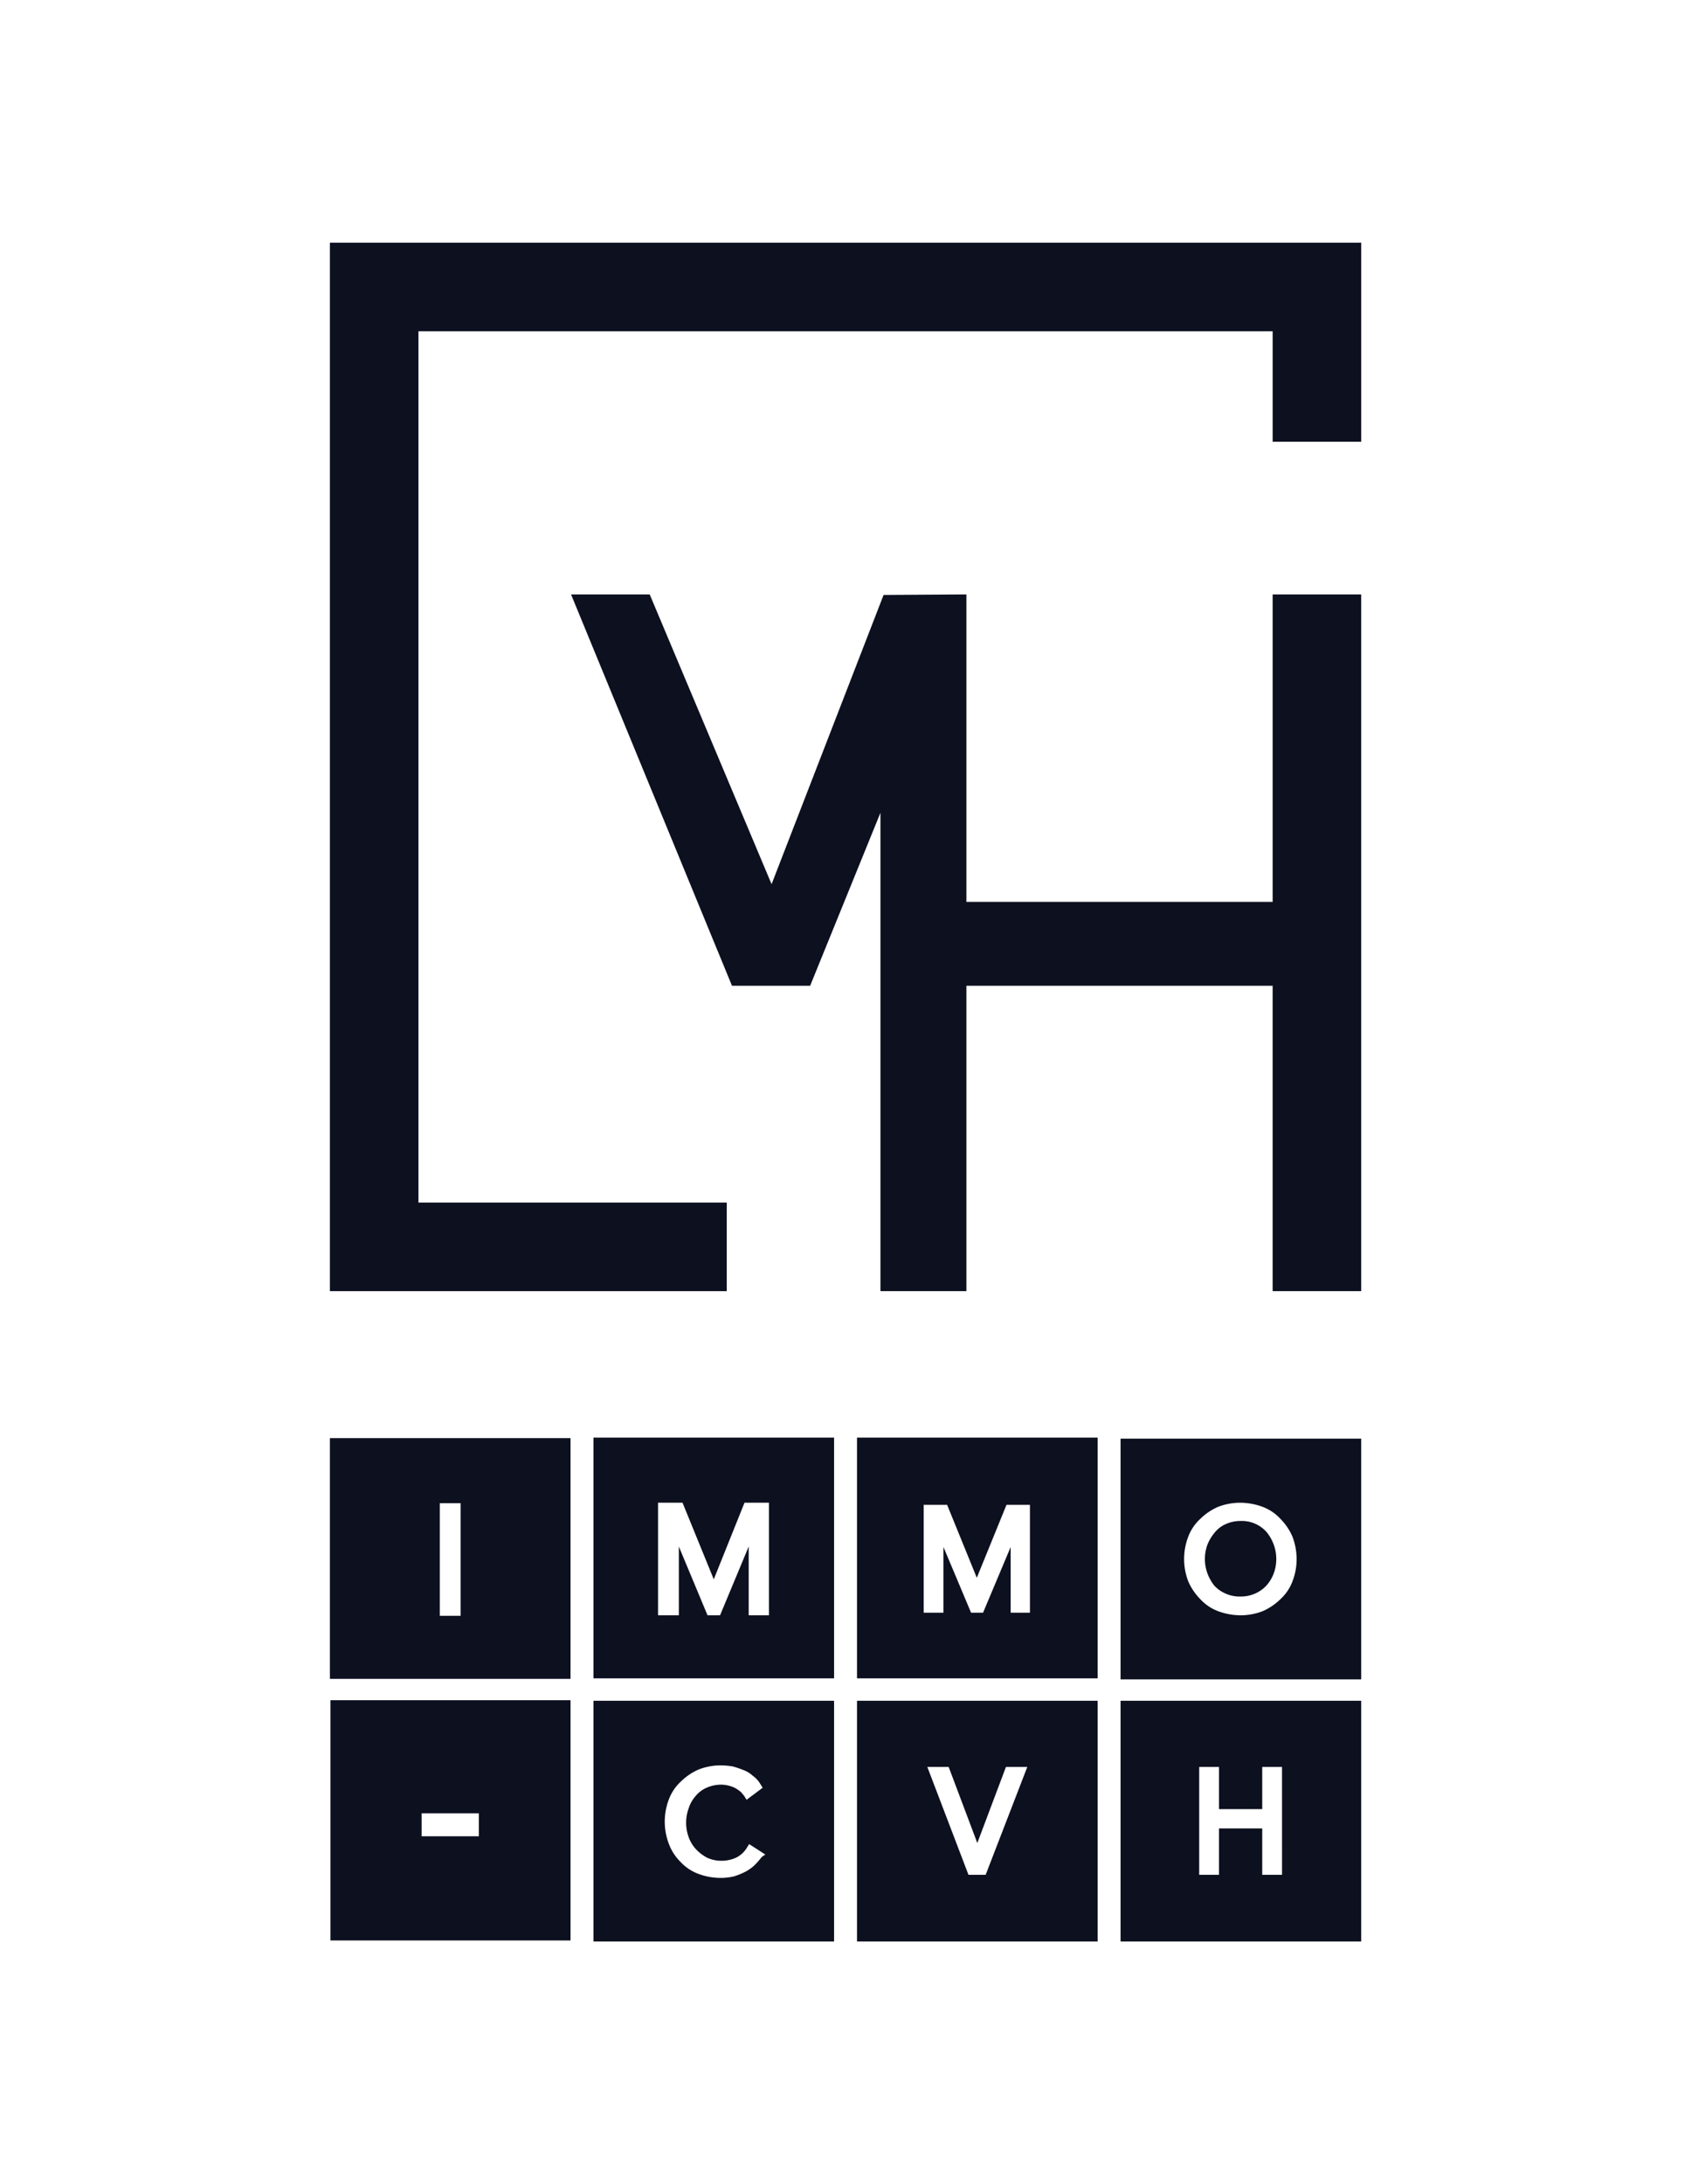
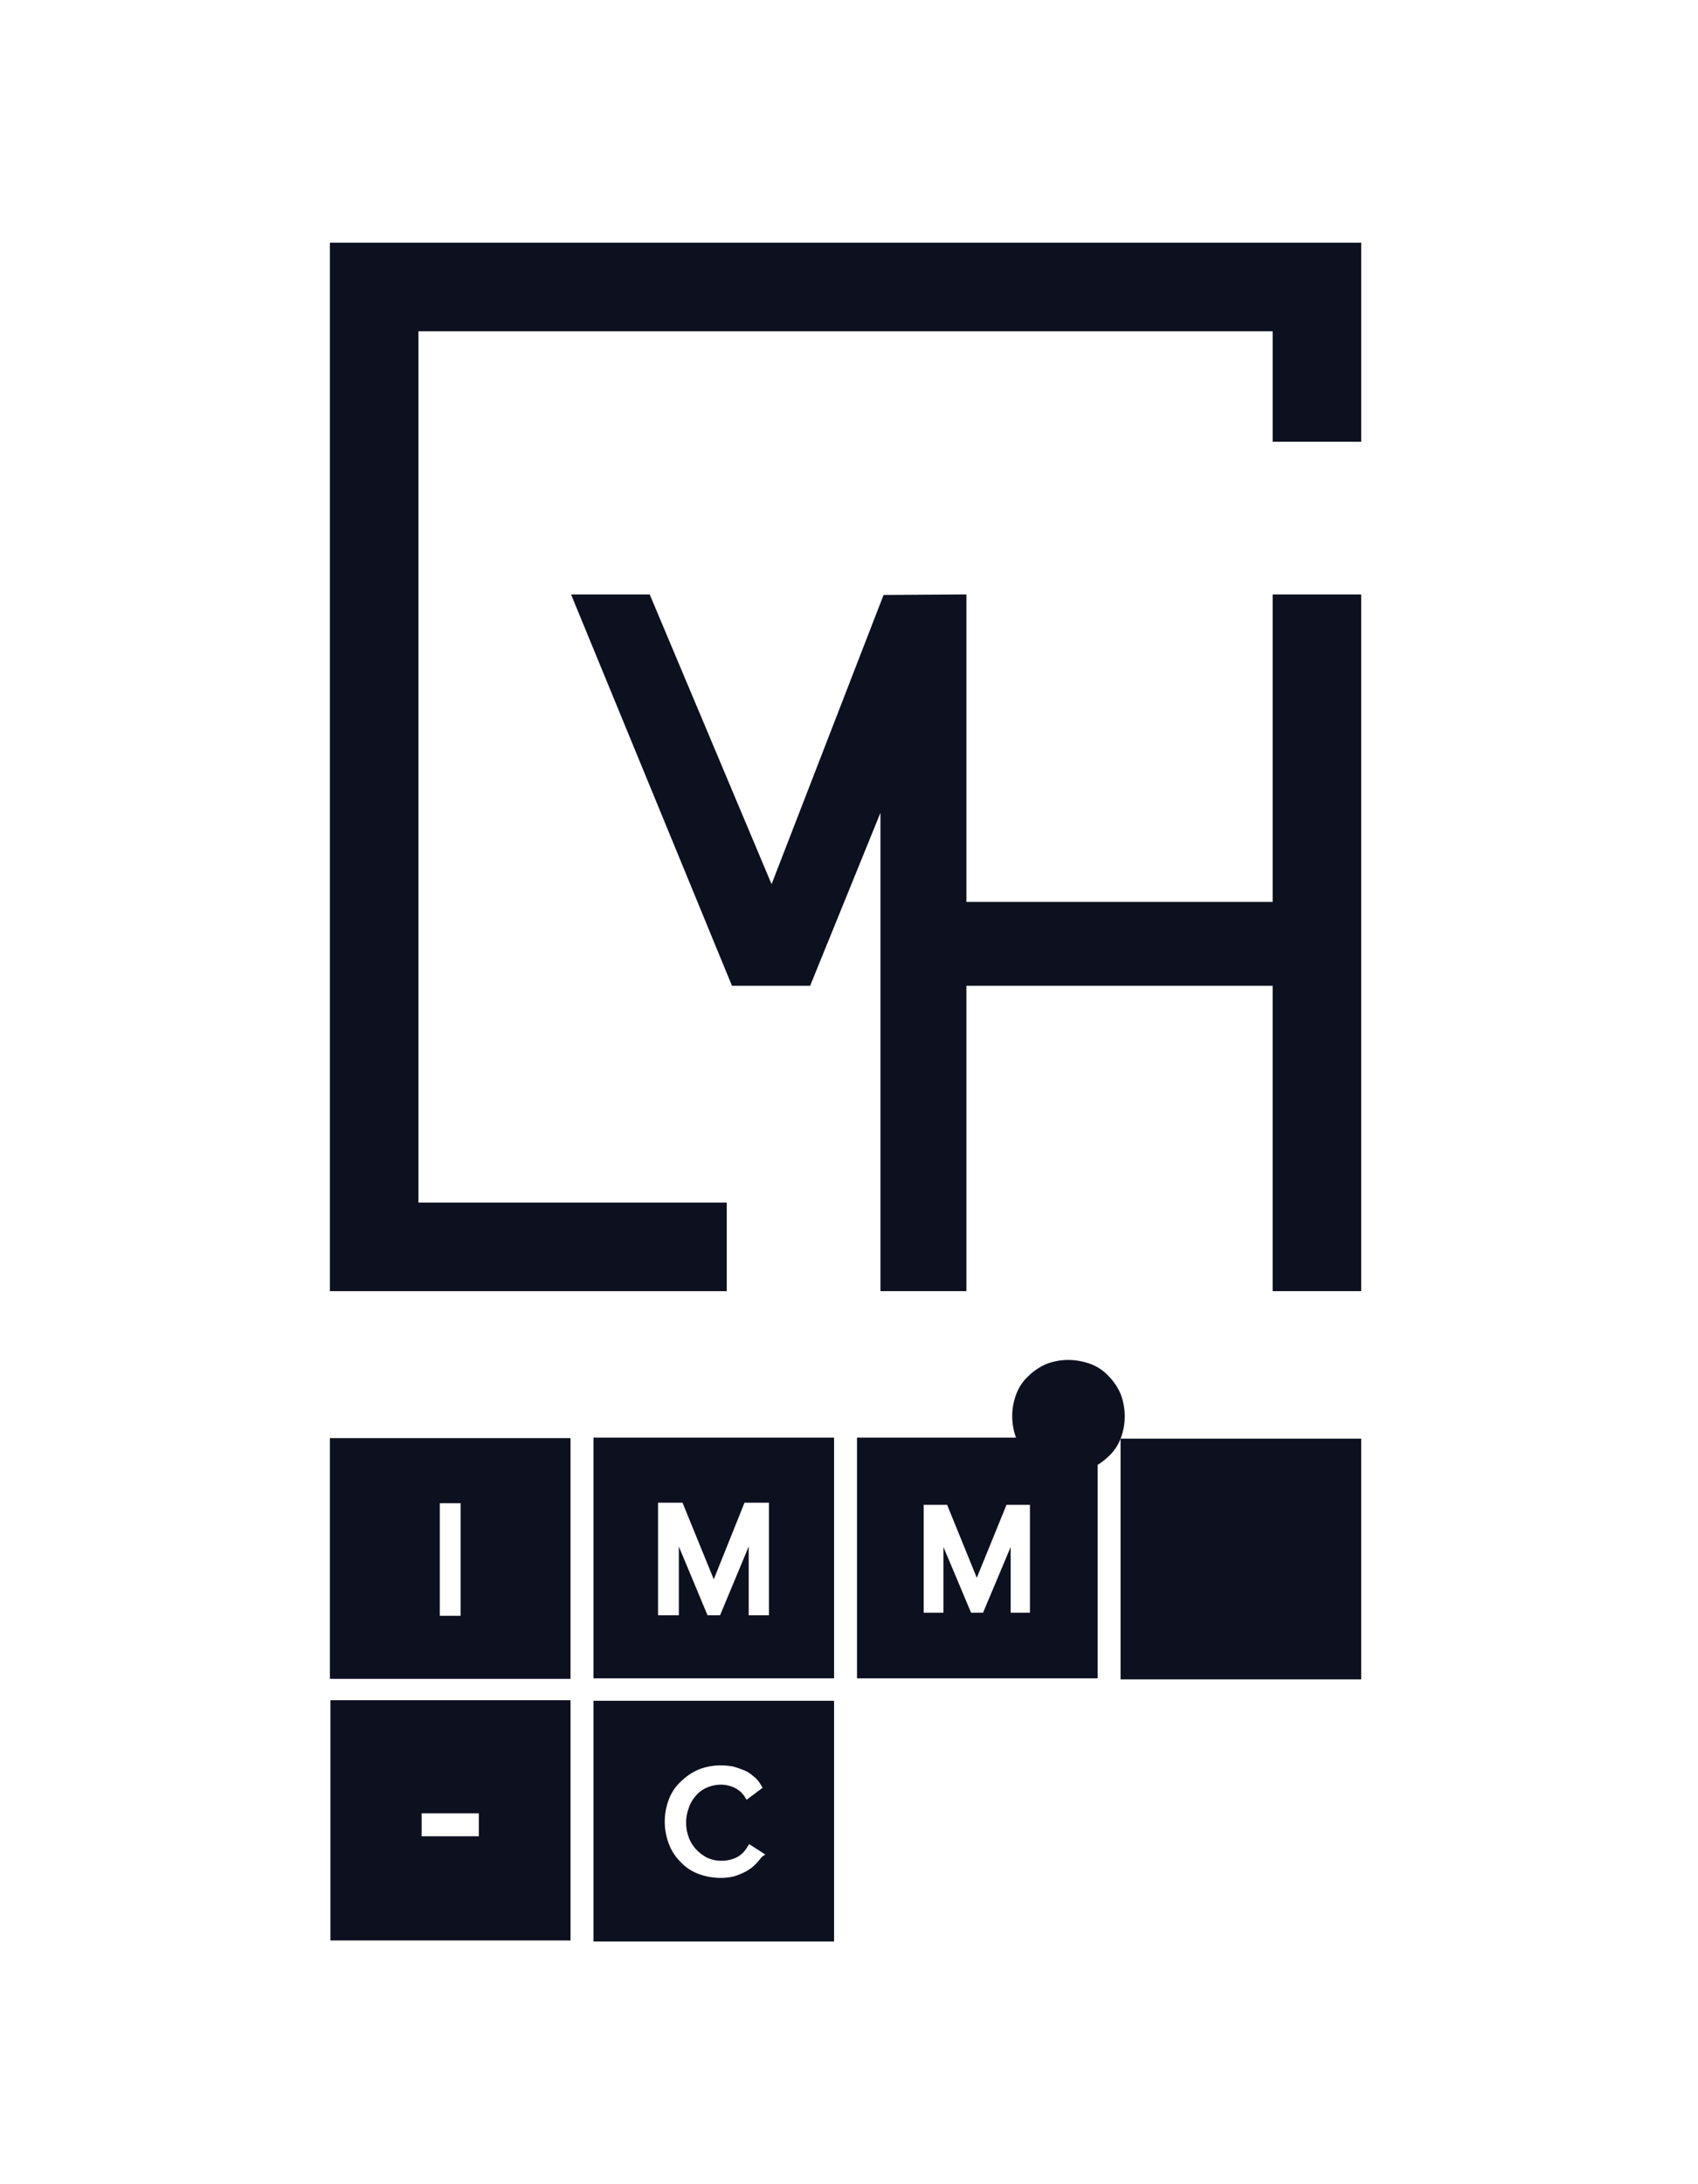
<svg xmlns="http://www.w3.org/2000/svg" viewBox="174 4026 175 225">
  <defs>
    <style>.cls-1{fill:#fff}.cls-2{fill:#0d101f}</style>
  </defs>
  <g id="Group_170" data-name="Group 170" transform="translate(-166 4026)">
    <path id="Rectangle_270" data-name="Rectangle 270" class="cls-1" transform="translate(340)" d="M0 0h175v225H0z" />
    <g id="Group_169" data-name="Group 169" transform="translate(374 25)">
      <g id="Group_1" data-name="Group 1">
        <path id="Path_1" data-name="Path 1" class="cls-2" d="M118.608 99.172H87.044V67.5l-8.535.054-11.542 29.793L54.406 67.5H46.3l16.587 40.314h8.053l7.247-17.822v49.279h8.857v-31.457h31.564v31.457h9.126V67.5h-9.126z" transform="translate(-21.446 -31.265)" />
        <path id="Path_2" data-name="Path 2" class="cls-2" d="M0 0v108.006h40.9V98.88H9.126V9.126h88.037v11.38h9.126V0z" />
      </g>
      <g id="Group_3" data-name="Group 3" transform="translate(0 123.091)">
        <path id="Path_3" data-name="Path 3" class="cls-2" d="M.1 279.7v24.747h24.747V279.7zm15.3 14.011H9.5v-2.362h5.9z" transform="translate(-.046 -252.645)" />
        <path id="Path_4" data-name="Path 4" class="cls-2" d="M0 229.4v24.8h24.8v-24.8H0zm13.474 18.305h-2.147v-11.6h2.147z" transform="translate(0 -229.346)" />
        <path id="Path_5" data-name="Path 5" class="cls-2" d="M50.6 229.3v24.8h24.8v-24.8zm18.144 18.305H66.6v-7.086l-2.952 7.086h-1.292l-2.956-7.086v7.086h-2.144v-11.6h2.523L63 243.9l3.167-7.891h2.523v11.6z" transform="translate(-23.437 -229.3)" />
        <path id="Path_6" data-name="Path 6" class="cls-2" d="M101.2 229.3v24.8H126v-24.8zm17.876 18.037h-2.04v-6.764l-2.845 6.764h-1.235l-2.845-6.764v6.764h-2.04v-11.112h2.416l3.06 7.515 3.06-7.515h2.416v11.112z" transform="translate(-46.875 -229.3)" />
        <g id="Group_2" data-name="Group 2" transform="translate(81.488 .107)">
-           <path id="Path_7" data-name="Path 7" class="cls-2" d="M151.8 229.5v24.8h24.8v-24.8zm17.715 14.709a4.788 4.788 0 0 1-1.235 1.825 6.088 6.088 0 0 1-1.825 1.235 6.311 6.311 0 0 1-2.308.429 6.764 6.764 0 0 1-2.308-.429 4.787 4.787 0 0 1-1.825-1.235 6.087 6.087 0 0 1-1.235-1.825 6.418 6.418 0 0 1 0-4.617 4.787 4.787 0 0 1 1.235-1.825 6.087 6.087 0 0 1 1.825-1.235 6.312 6.312 0 0 1 2.308-.429 6.766 6.766 0 0 1 2.308.429 4.788 4.788 0 0 1 1.825 1.235 6.087 6.087 0 0 1 1.235 1.825 6.533 6.533 0 0 1 .429 2.308 6.312 6.312 0 0 1-.429 2.309z" transform="translate(-151.8 -229.5)" />
+           <path id="Path_7" data-name="Path 7" class="cls-2" d="M151.8 229.5v24.8h24.8v-24.8za4.788 4.788 0 0 1-1.235 1.825 6.088 6.088 0 0 1-1.825 1.235 6.311 6.311 0 0 1-2.308.429 6.764 6.764 0 0 1-2.308-.429 4.787 4.787 0 0 1-1.825-1.235 6.087 6.087 0 0 1-1.235-1.825 6.418 6.418 0 0 1 0-4.617 4.787 4.787 0 0 1 1.235-1.825 6.087 6.087 0 0 1 1.825-1.235 6.312 6.312 0 0 1 2.308-.429 6.766 6.766 0 0 1 2.308.429 4.788 4.788 0 0 1 1.825 1.235 6.087 6.087 0 0 1 1.235 1.825 6.533 6.533 0 0 1 .429 2.308 6.312 6.312 0 0 1-.429 2.309z" transform="translate(-151.8 -229.5)" />
          <path id="Path_8" data-name="Path 8" class="cls-2" d="M174.388 246.481a3.392 3.392 0 0 0-2.688-1.181 3.67 3.67 0 0 0-1.557.322 3.008 3.008 0 0 0-1.127.859 4.745 4.745 0 0 0-.752 1.235 4.343 4.343 0 0 0 0 3.006 4.606 4.606 0 0 0 .7 1.235 3.343 3.343 0 0 0 1.127.805 3.5 3.5 0 0 0 1.557.322 3.672 3.672 0 0 0 1.557-.322 3.564 3.564 0 0 0 1.127-.805 3.994 3.994 0 0 0 .752-1.235 4.343 4.343 0 0 0 0-3.006 4.608 4.608 0 0 0-.696-1.235z" transform="translate(-159.304 -236.818)" />
        </g>
        <path id="Path_9" data-name="Path 9" class="cls-2" d="M50.6 279.8v24.8h24.8v-24.8zm17.339 16.1a9.312 9.312 0 0 1-.7.805 4.468 4.468 0 0 1-.966.7 7.77 7.77 0 0 1-1.181.483 5.851 5.851 0 0 1-1.4.161 6.532 6.532 0 0 1-2.308-.429 4.788 4.788 0 0 1-1.825-1.235 5.094 5.094 0 0 1-1.181-1.825 6.418 6.418 0 0 1 0-4.617 4.787 4.787 0 0 1 1.235-1.825 6.087 6.087 0 0 1 1.825-1.235 6.311 6.311 0 0 1 2.308-.429 8.036 8.036 0 0 1 1.181.107 9.246 9.246 0 0 1 1.127.376 2.923 2.923 0 0 1 .966.59 2.693 2.693 0 0 1 .752.805l.268.429L66.382 290l-.268-.429c-.107-.107-.215-.268-.322-.376a4.656 4.656 0 0 0-.537-.376 2.7 2.7 0 0 0-.7-.268 3.168 3.168 0 0 0-.752-.107 3.672 3.672 0 0 0-1.557.322 3.008 3.008 0 0 0-1.127.859 3.509 3.509 0 0 0-.7 1.235 4.343 4.343 0 0 0 0 3.006 3.636 3.636 0 0 0 .752 1.235 4.474 4.474 0 0 0 1.127.859 3.5 3.5 0 0 0 1.557.322 3.542 3.542 0 0 0 1.449-.322 2.65 2.65 0 0 0 1.074-.966l.268-.429 1.664 1.074z" transform="translate(-23.437 -252.691)" />
-         <path id="Path_10" data-name="Path 10" class="cls-2" d="M101.2 279.8v24.8H126v-24.8zm13.259 17.929h-1.771l-4.241-11.112h2.2l2.952 7.837 2.952-7.837h2.2z" transform="translate(-46.875 -252.691)" />
-         <path id="Path_11" data-name="Path 11" class="cls-2" d="M151.8 279.8v24.8h24.8v-24.8zm16.641 17.929H166.4v-4.778h-4.456v4.778h-2.04v-11.112h2.04v4.348h4.456v-4.348h2.04z" transform="translate(-70.312 -252.691)" />
      </g>
    </g>
  </g>
</svg>